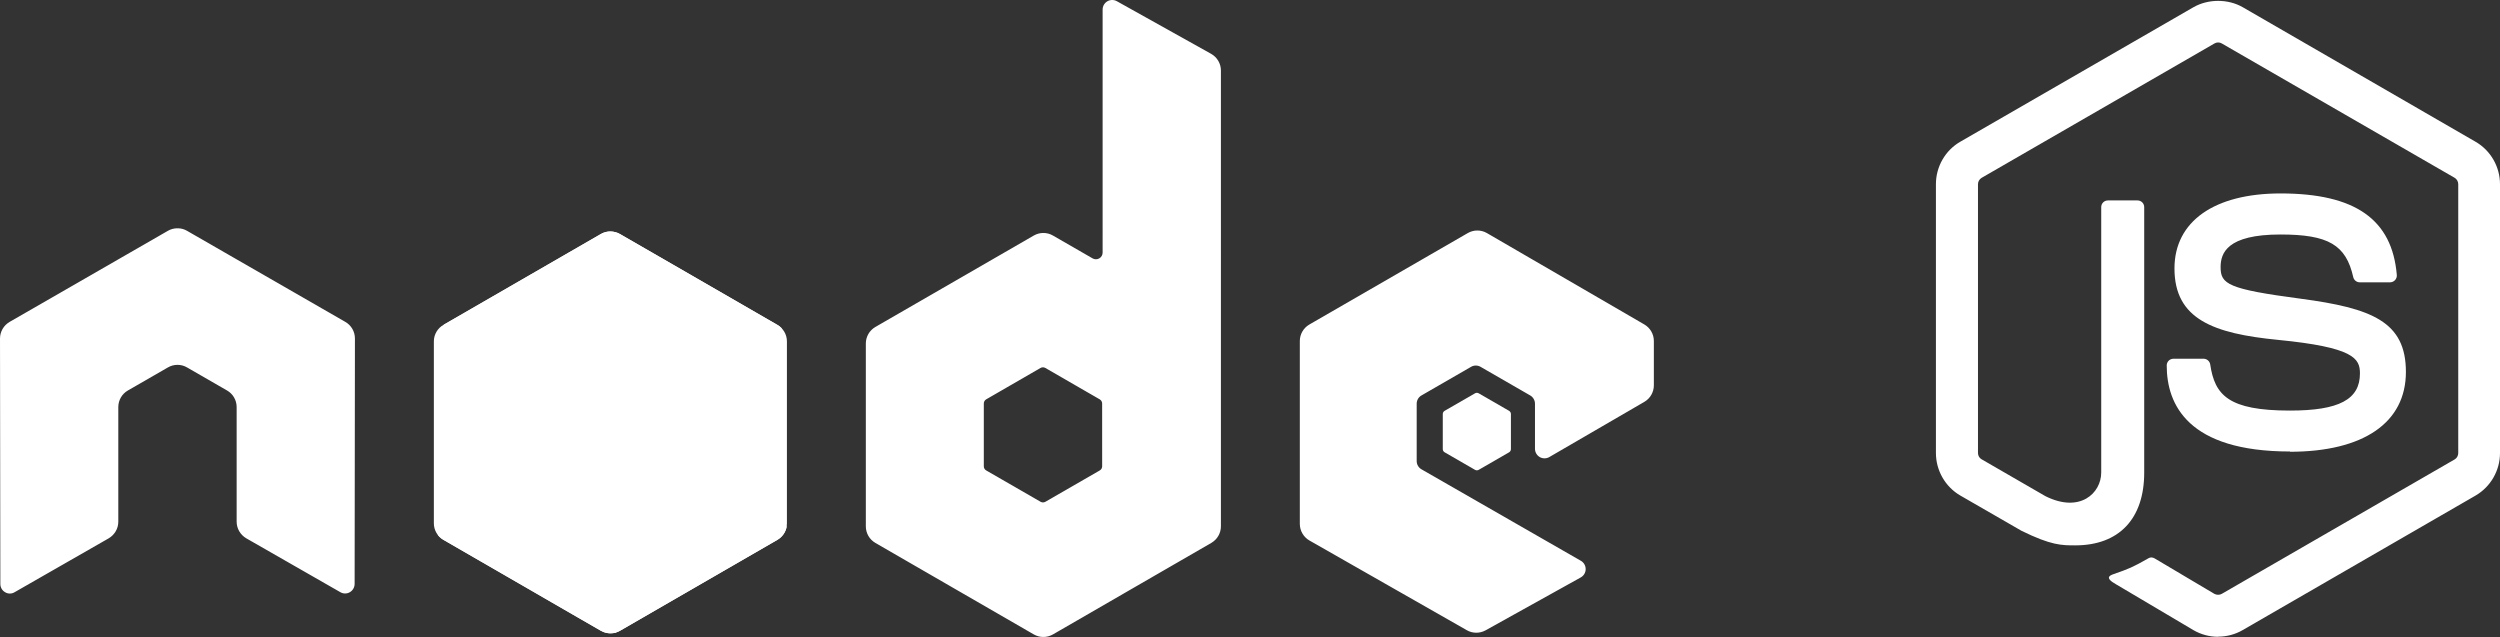
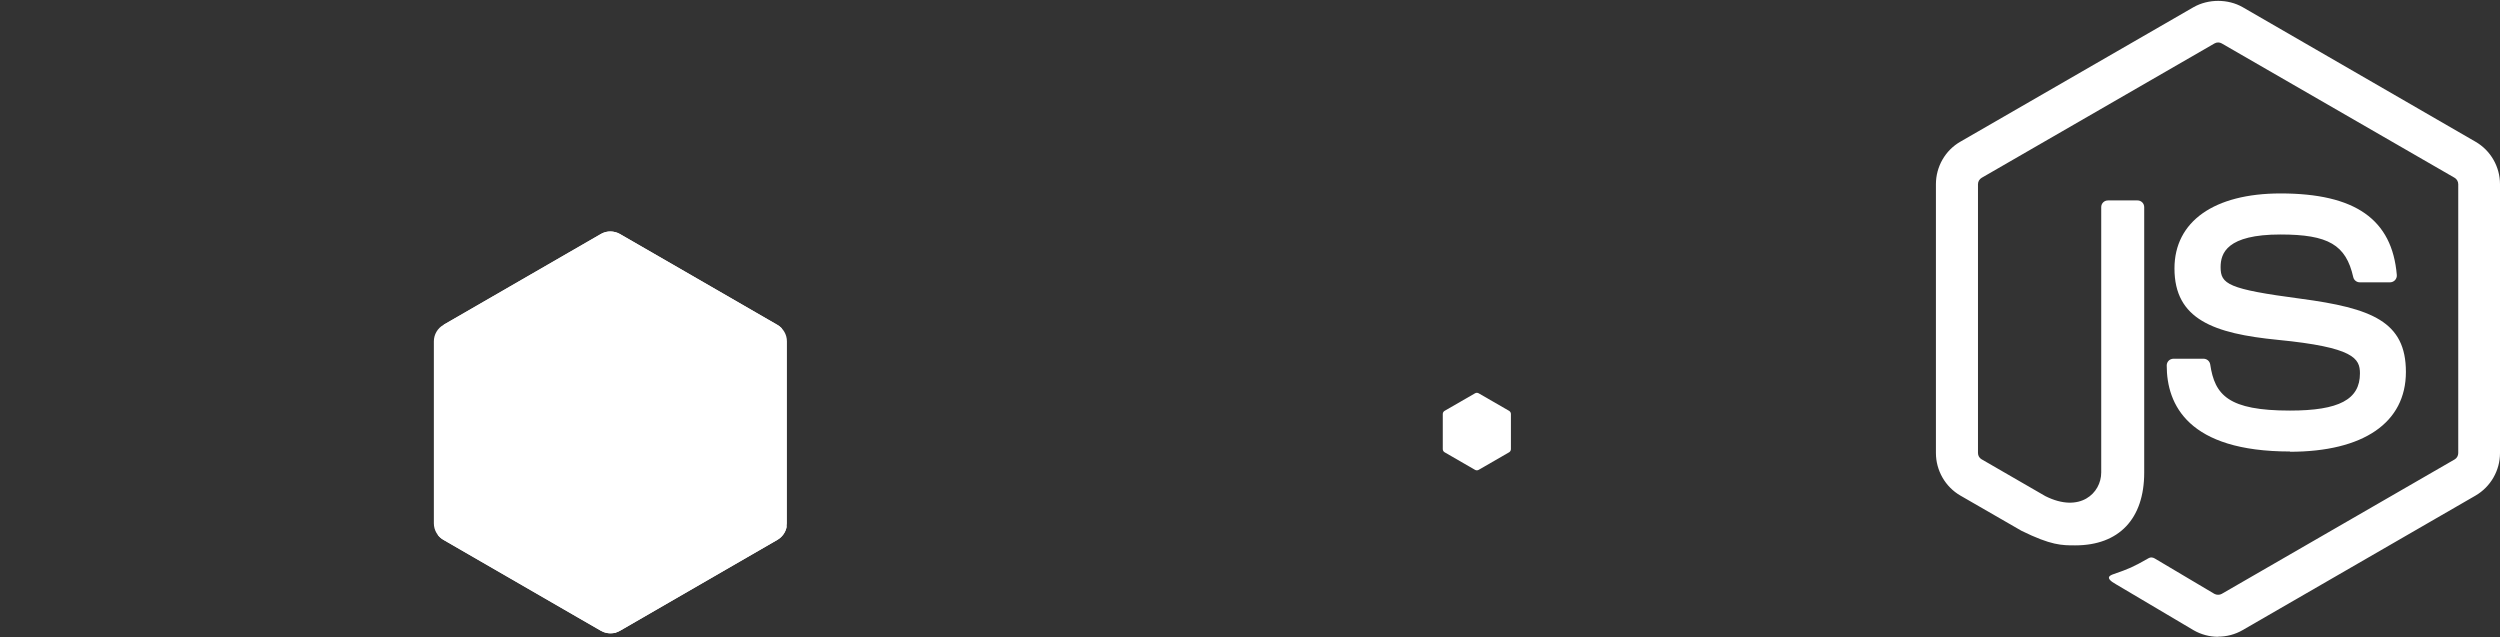
<svg xmlns="http://www.w3.org/2000/svg" xmlns:ns1="http://sodipodi.sourceforge.net/DTD/sodipodi-0.dtd" xmlns:ns2="http://www.inkscape.org/namespaces/inkscape" width="613.045" height="156.196" version="1.2" viewBox="0 0 668.695 170.375" id="svg855" ns1:docname="4.svg" ns2:version="1.2.2 (732a01da63, 2022-12-09)">
  <rect x="0" y="0" width="668.695" height="170.375" fill="#333333" stroke="none" />
  <ns1:namedview id="namedview857" pagecolor="#505050" bordercolor="#ffffff" borderopacity="1" ns2:showpageshadow="0" ns2:pageopacity="0" ns2:pagecheckerboard="1" ns2:deskcolor="#505050" showgrid="false" ns2:zoom="1.2861282" ns2:cx="434.63785" ns2:cy="97.968461" ns2:window-width="1920" ns2:window-height="1017" ns2:window-x="1912" ns2:window-y="-8" ns2:window-maximized="1" ns2:current-layer="svg855" />
  <defs id="defs833">
    <clipPath id="a">
      <path d="m 239.03,226.605 -42.13,24.317 c -1.578,0.91 -2.546,2.59 -2.546,4.406 v 48.668 c 0,1.817 0.968,3.496 2.546,4.406 l 42.133,24.336 c 1.575,0.907 3.517,0.907 5.09,0 l 42.126,-24.336 c 1.57,-0.91 2.54,-2.59 2.54,-4.406 v -48.668 c 0,-1.816 -0.97,-3.496 -2.55,-4.406 l -42.12,-24.317 c -0.79,-0.453 -1.67,-0.68 -2.55,-0.68 -0.88,0 -1.76,0.227 -2.55,0.68" id="path799" />
    </clipPath>
    <linearGradient id="b" x1="-0.348" x2="1.251" gradientTransform="matrix(-38.065,77.652,-77.652,-38.065,258.723,244.629)" gradientUnits="userSpaceOnUse">
      <stop offset=".3" stop-color="#3E863D" id="stop802" />
      <stop offset=".5" stop-color="#55934F" id="stop804" />
      <stop offset=".8" stop-color="#5AAD45" id="stop806" />
    </linearGradient>
    <clipPath id="c">
      <path d="m 195.398,307.086 c 0.403,0.523 0.907,0.976 1.5,1.316 l 36.14,20.875 6.02,3.46 c 0.9,0.52 1.926,0.74 2.934,0.665 0.336,-0.027 0.672,-0.09 1,-0.183 l 44.434,-81.36 c -0.34,-0.37 -0.738,-0.68 -1.184,-0.94 l -27.586,-15.93 -14.582,-8.39 c -0.414,-0.24 -0.863,-0.41 -1.32,-0.53 z m 0,0" id="path809" />
    </clipPath>
    <linearGradient id="d" x1="-0.456" x2="0.582" gradientTransform="matrix(106.806,-78.917,78.917,106.806,235.188,285.395)" gradientUnits="userSpaceOnUse">
      <stop offset=".57" stop-color="#3E863D" id="stop812" />
      <stop offset=".72" stop-color="#619857" id="stop814" />
      <stop offset="1" stop-color="#76AC64" id="stop816" />
    </linearGradient>
    <clipPath id="e">
      <path d="m 241.066,225.953 c -0.707,0.07 -1.398,0.29 -2.035,0.652 l -42.01,24.247 45.3,82.51 c 0.63,-0.09 1.25,-0.3 1.81,-0.624 l 42.13,-24.336 c 1.3,-0.754 2.19,-2.03 2.46,-3.476 l -46.18,-78.89 c -0.34,-0.067 -0.68,-0.102 -1.03,-0.102 -0.14,0 -0.28,0.007 -0.42,0.02" id="path819" />
    </clipPath>
    <linearGradient id="f" x1="0.043" x2="0.984" gradientTransform="matrix(97.417,0,0,97.417,192.862,279.652)" gradientUnits="userSpaceOnUse">
      <stop offset=".16" stop-color="#6BBF47" id="stop822" />
      <stop offset=".38" stop-color="#79B461" id="stop824" />
      <stop offset=".47" stop-color="#75AC64" id="stop826" />
      <stop offset=".7" stop-color="#659E5A" id="stop828" />
      <stop offset=".9" stop-color="#3E863D" id="stop830" />
    </linearGradient>
  </defs>
  <path fill="#689f63" d="m 593.287,170.324 c -2.278,0 -4.54,-0.598 -6.537,-1.747 l -20.807,-12.319 c -3.108,-1.738 -1.591,-2.353 -0.566,-2.707 4.144,-1.451 4.985,-1.779 9.407,-4.29 0.465,-0.265 1.073,-0.172 1.549,0.109 l 15.985,9.485 c 0.577,0.312 1.396,0.312 1.931,0 l 62.326,-35.976 c 0.577,-0.328 0.952,-0.998 0.952,-1.685 V 49.274 c 0,-0.718 -0.374,-1.357 -0.964,-1.716 L 594.262,11.613 c -0.577,-0.343 -1.342,-0.343 -1.919,0 l -62.288,35.945 c -0.604,0.343 -0.988,1.014 -0.988,1.701 v 71.921 c 0,0.686 0.374,1.342 0.967,1.669 l 17.067,9.86 c 9.267,4.633 14.93,-0.827 14.93,-6.318 V 55.405 c 0,-1.014 0.796,-1.794 1.81,-1.794 h 7.894 c 0.983,0 1.794,0.78 1.794,1.794 v 71.016 c 0,12.356 -6.74,19.454 -18.456,19.454 -3.604,0 -6.443,0 -14.369,-3.9 l -16.35,-9.423 c -4.041,-2.34 -6.537,-6.708 -6.537,-11.373 V 49.258 c 0,-4.68 2.496,-9.049 6.537,-11.358 L 586.743,1.909 c 3.947,-2.231 9.189,-2.231 13.105,0 l 62.31,36.007 c 4.025,2.325 6.537,6.677 6.537,11.358 v 71.921 c 0,4.665 -2.512,9.017 -6.537,11.358 l -62.31,35.991 c -1.997,1.154 -4.259,1.747 -6.568,1.747" id="path835" style="fill:#ffffff;stroke-width:1.56" />
  <path fill="#689f63" d="m 612.538,120.765 c -27.271,0 -32.988,-12.518 -32.988,-23.018 0,-0.998 0.805,-1.794 1.805,-1.794 h 8.05 c 0.889,0 1.638,0.647 1.779,1.526 1.217,8.203 4.836,12.34 21.327,12.34 13.136,0 18.721,-2.967 18.721,-9.933 0,-4.009 -1.591,-6.989 -21.997,-8.986 -17.067,-1.685 -27.614,-5.445 -27.614,-19.096 0,-12.574 10.609,-20.063 28.378,-20.063 19.954,0 29.845,6.927 31.093,21.81 0.047,0.515 -0.14,1.014 -0.484,1.388 -0.343,0.359 -0.827,0.577 -1.326,0.577 h -8.097 c -0.842,0 -1.576,-0.593 -1.747,-1.404 -1.95,-8.627 -6.662,-11.389 -19.47,-11.389 -14.337,0 -16.007,4.992 -16.007,8.737 0,4.54 1.966,5.866 21.311,8.425 19.158,2.543 28.253,6.131 28.253,19.595 0,13.573 -11.326,21.358 -31.077,21.358" id="path837" style="fill:#ffffff;stroke-width:1.56" ns1:nodetypes="cssscsscssccsscsscsc" />
-   <path fill="#333" fill-rule="evenodd" d="m 94.936,90.55 c 0,-1.84 -0.97,-3.53 -2.558,-4.445 l -42.356,-24.37 c -0.715,-0.42 -1.516,-0.64 -2.328,-0.67 h -0.438 c -0.812,0.03 -1.613,0.25 -2.34,0.67 l -42.354,24.37 c -1.578,0.92 -2.562,2.61 -2.562,4.45 l 0.093,65.64 c 0,0.91 0.47,1.76 1.27,2.21 0.78,0.48 1.76,0.48 2.54,0 l 25.18,-14.42 c 1.59,-0.946 2.56,-2.618 2.56,-4.44 v -30.665 c 0,-1.83 0.97,-3.52 2.555,-4.43 l 10.72,-6.174 c 0.796,-0.46 1.67,-0.688 2.56,-0.688 0.876,0 1.77,0.226 2.544,0.687 l 10.715,6.172 c 1.586,0.91 2.56,2.6 2.56,4.43 v 30.663 c 0,1.82 0.983,3.5 2.565,4.44 l 25.164,14.41 c 0.79,0.47 1.773,0.47 2.56,0 0.776,-0.45 1.268,-1.3 1.268,-2.21 z m 199.868,34.176 c 0,0.457 -0.243,0.88 -0.64,1.106 l -14.548,8.386 c -0.395,0.227 -0.883,0.227 -1.277,0 l -14.55,-8.386 c -0.4,-0.227 -0.64,-0.65 -0.64,-1.106 v -16.796 c 0,-0.458 0.24,-0.88 0.63,-1.11 l 14.54,-8.4 c 0.4,-0.23 0.89,-0.23 1.29,0 l 14.55,8.4 c 0.4,0.23 0.64,0.652 0.64,1.11 z m 3.93,-124.402 c -0.794,-0.442 -1.76,-0.43 -2.544,0.027 -0.78,0.46 -1.262,1.3 -1.262,2.21 V 67.561 c 0,0.64 -0.34,1.23 -0.894,1.55 -0.55,0.32 -1.235,0.32 -1.79,0 l -10.61,-6.111 c -1.58,-0.914 -3.526,-0.914 -5.112,0 l -42.37,24.453 c -1.583,0.91 -2.56,2.6 -2.56,4.42 v 48.92 c 0,1.83 0.977,3.51 2.56,4.43 l 42.37,24.47 c 1.582,0.91 3.53,0.91 5.117,0 l 42.37,-24.48 c 1.58,-0.92 2.56,-2.6 2.56,-4.43 V 18.863 c 0,-1.856 -1.01,-3.563 -2.63,-4.47 z M 439.827,107.488 c 1.574,-0.914 2.543,-2.602 2.543,-4.422 V 91.21 c 0,-1.824 -0.97,-3.507 -2.547,-4.425 l -42.1,-24.44 c -1.59,-0.92 -3.54,-0.92 -5.13,0 l -42.36,24.45 c -1.59,0.92 -2.56,2.6 -2.56,4.43 v 48.9 c 0,1.84 0.99,3.54 2.58,4.45 l 42.09,23.99 c 1.55,0.89 3.45,0.9 5.02,0.03 l 25.46,-14.15 c 0.8,-0.45 1.31,-1.3 1.31,-2.22 0,-0.92 -0.49,-1.78 -1.29,-2.23 l -42.62,-24.46 c -0.8,-0.45 -1.29,-1.3 -1.29,-2.21 v -15.34 c 0,-0.916 0.48,-1.76 1.28,-2.216 l 13.26,-7.65 c 0.79,-0.46 1.76,-0.46 2.55,0 l 13.27,7.65 c 0.79,0.45 1.28,1.3 1.28,2.21 v 12.06 c 0,0.91 0.49,1.76 1.28,2.22 0.79,0.45 1.77,0.45 2.56,-0.01 z m 0,0" id="path839" style="fill:#ffffff" />
  <path fill="#689f63" fill-rule="evenodd" d="m 394.538,105.2 c 0.3,-0.177 0.676,-0.177 0.98,0 l 8.13,4.69 c 0.304,0.176 0.49,0.5 0.49,0.85 v 9.39 c 0,0.35 -0.186,0.674 -0.49,0.85 l -8.13,4.69 c -0.304,0.177 -0.68,0.177 -0.98,0 l -8.125,-4.69 c -0.31,-0.176 -0.5,-0.5 -0.5,-0.85 v -9.39 c 0,-0.35 0.18,-0.674 0.49,-0.85 z m 0,0" id="path841" style="fill:#ffffff" />
  <g clip-path="url(#a)" transform="translate(-78.306,-164.016)" id="g845" style="fill:#ffffff">
    <path fill="url(#b)" d="m 331.363,246.793 -118.715,-58.19 -60.87,124.174 118.712,58.193 z m 0,0" id="path843" style="fill:#ffffff" />
  </g>
  <g clip-path="url(#c)" transform="translate(-78.306,-164.016)" id="g849" style="fill:#ffffff">
    <path fill="url(#d)" d="m 144.07,264.004 83.825,113.453 110.86,-81.906 -83.83,-113.45 z m 0,0" id="path847" style="fill:#ffffff" />
  </g>
  <g clip-path="url(#e)" transform="translate(-78.306,-164.016)" id="g853" style="fill:#ffffff">
    <path fill="url(#f)" d="m 197.02,225.934 v 107.43 h 91.683 v -107.43 z m 0,0" id="path851" style="fill:#ffffff" />
  </g>
</svg>